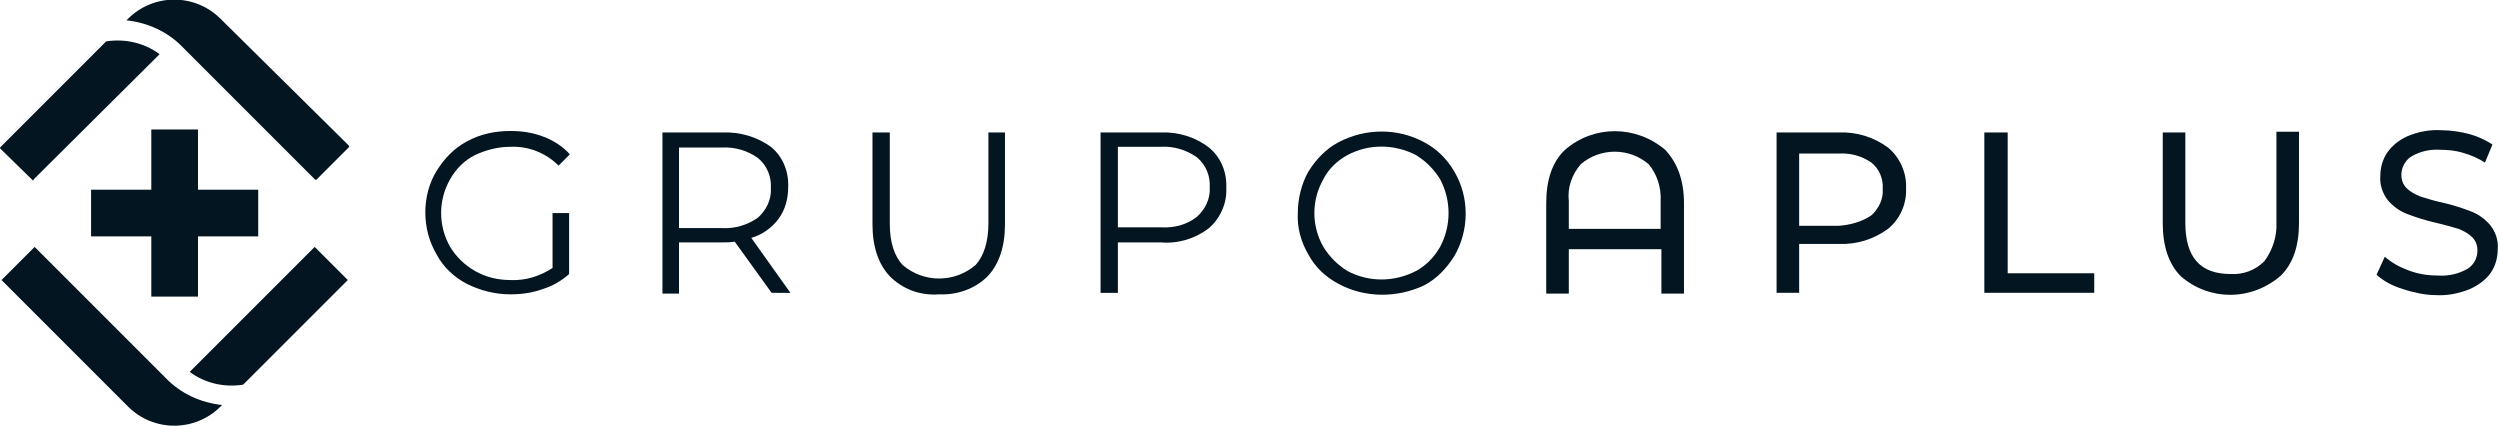
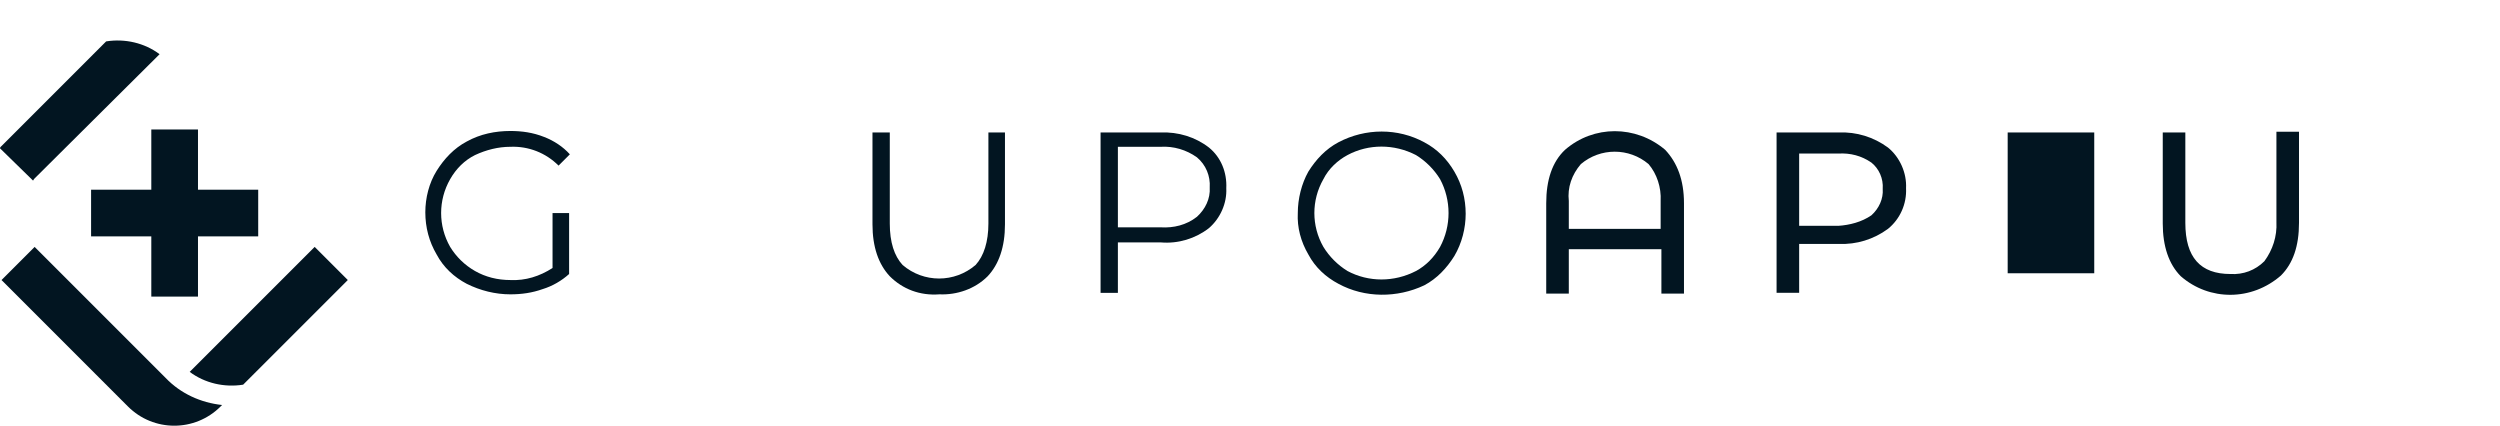
<svg xmlns="http://www.w3.org/2000/svg" id="Capa_1" x="0px" y="0px" viewBox="0 0 332.1 56.6" style="enable-background:new 0 0 332.1 56.6;" xml:space="preserve">
  <style type="text/css">	.st0{fill:#021521;}</style>
  <g>
    <g id="Grupo_228" transform="translate(0 0)">
      <path id="Trazado_348" class="st0" d="M73.4,28.3h2.2v8.1c-1,0.9-2.2,1.6-3.5,2c-1.4,0.5-2.8,0.7-4.3,0.7c-2,0-4-0.5-5.8-1.4    c-1.7-0.9-3.1-2.2-4-3.9c-1-1.7-1.5-3.6-1.5-5.6c0-1.9,0.5-3.9,1.5-5.5c1-1.6,2.3-3,4-3.9c1.8-1,3.8-1.4,5.8-1.4    c1.5,0,3,0.2,4.5,0.8c1.3,0.5,2.5,1.3,3.4,2.3L74.2,22c-1.7-1.7-4-2.6-6.4-2.5c-1.6,0-3.2,0.4-4.7,1.1c-1.4,0.7-2.5,1.8-3.3,3.2    c-1.6,2.8-1.6,6.2,0,9c0.8,1.3,1.9,2.4,3.3,3.2c1.4,0.8,3,1.2,4.7,1.2c2,0.1,3.9-0.5,5.6-1.6L73.4,28.3z" />
-       <path id="Trazado_349" class="st0" d="M102.5,38.9l-4.9-6.8c-0.6,0.1-1.1,0.1-1.7,0.1h-5.7v6.8H88V17.6h8c2.3-0.1,4.6,0.6,6.4,1.9    c1.6,1.3,2.4,3.3,2.3,5.4c0,1.5-0.4,3-1.3,4.2c-0.9,1.2-2.2,2.1-3.6,2.5l5.2,7.3H102.5z M100.7,28.9c1.1-1,1.8-2.4,1.7-3.9    c0.1-1.5-0.5-3-1.7-4c-1.4-1-3.1-1.5-4.8-1.4h-5.7v10.7h5.7C97.6,30.4,99.3,29.9,100.7,28.9" />
      <path id="Trazado_350" class="st0" d="M118.2,36.7c-1.5-1.6-2.3-3.9-2.3-6.9V17.6h2.3v12.1c0,2.5,0.6,4.3,1.7,5.5    c2.8,2.4,6.9,2.4,9.7,0c1.1-1.2,1.7-3.1,1.7-5.5V17.6h2.2v12.2c0,3-0.8,5.3-2.3,6.9c-1.7,1.7-4.1,2.5-6.4,2.4    C122.2,39.3,119.9,38.4,118.2,36.7" />
      <path id="Trazado_351" class="st0" d="M160.6,19.6c1.6,1.3,2.4,3.3,2.3,5.4c0.1,2-0.8,4-2.3,5.3c-1.8,1.4-4.1,2.1-6.4,1.9h-5.7    v6.7h-2.3V17.6h8C156.5,17.5,158.8,18.2,160.6,19.6 M159,28.8c1.1-1,1.8-2.4,1.7-3.9c0.1-1.5-0.5-3-1.7-4c-1.4-1-3.1-1.5-4.8-1.4    h-5.7v10.7h5.7C155.9,30.3,157.6,29.9,159,28.8" />
      <path id="Trazado_352" class="st0" d="M177.8,37.7c-1.7-0.9-3.1-2.2-4-3.9c-1-1.7-1.5-3.6-1.4-5.5c0-1.9,0.5-3.9,1.4-5.5    c1-1.6,2.3-3,4-3.9c3.6-1.9,7.9-1.9,11.4,0c1.7,0.9,3,2.2,4,3.9c1,1.7,1.5,3.6,1.5,5.6c0,1.9-0.5,3.9-1.5,5.6c-1,1.6-2.3,3-4,3.9    C185.6,39.6,181.3,39.6,177.8,37.7 M188.1,36c1.3-0.7,2.4-1.8,3.2-3.2c1.5-2.8,1.5-6.2,0-9c-0.8-1.3-1.9-2.4-3.2-3.2    c-2.9-1.5-6.3-1.5-9.1,0c-1.3,0.7-2.5,1.8-3.2,3.2c-1.6,2.8-1.6,6.2,0,9c0.8,1.3,1.9,2.4,3.2,3.2C181.8,37.5,185.2,37.5,188.1,36" />
      <path id="Trazado_353" class="st0" d="M221.2,19.9c1.6,1.7,2.5,4,2.5,7.1v12h-3v-5.9h-12.3v5.9h-3V27c0-3.1,0.8-5.5,2.5-7.1    C211.7,16.6,217.3,16.6,221.2,19.9 M220.6,30.4v-3.7c0.1-1.8-0.5-3.6-1.6-4.9c-2.6-2.2-6.4-2.2-9,0c-1.2,1.4-1.8,3.1-1.6,4.9v3.7    H220.6z" />
      <path id="Trazado_354" class="st0" d="M250.8,19.6c1.6,1.3,2.5,3.4,2.4,5.4c0.1,2.1-0.8,4.1-2.4,5.4c-1.9,1.4-4.2,2.1-6.5,2H239    v6.5h-3V17.6h8.3C246.6,17.5,248.9,18.2,250.8,19.6 M248.6,28.6c1-0.9,1.6-2.2,1.5-3.5c0.1-1.4-0.5-2.7-1.5-3.5    c-1.3-0.9-2.8-1.3-4.4-1.2H239v9.6h5.2C245.7,29.9,247.3,29.5,248.6,28.6" />
-       <path id="Trazado_355" class="st0" d="M263.7,17.6h3v18.7h11.5v2.6h-14.6V17.6z" />
+       <path id="Trazado_355" class="st0" d="M263.7,17.6h3v18.7h11.5v2.6V17.6z" />
      <path id="Trazado_356" class="st0" d="M289.7,36.7c-1.6-1.6-2.4-4-2.4-7V17.6h3v12c0,4.6,2,6.8,6,6.8c1.7,0.1,3.3-0.5,4.5-1.7    c1.1-1.5,1.7-3.3,1.6-5.2v-12h3v12.1c0,3.1-0.8,5.4-2.4,7C299.1,40,293.5,40,289.7,36.7" />
-       <path id="Trazado_357" class="st0" d="M319.2,38.4c-1.3-0.4-2.5-1-3.5-1.9l1.1-2.4c0.9,0.8,2,1.4,3.1,1.8c1.3,0.5,2.6,0.7,3.9,0.7    c1.4,0.1,2.8-0.2,4-0.9c0.8-0.5,1.3-1.4,1.3-2.4c0-0.7-0.2-1.3-0.7-1.8c-0.5-0.5-1.1-0.8-1.8-1.1c-0.7-0.2-1.7-0.5-3-0.8    c-1.3-0.3-2.6-0.7-3.9-1.2c-1-0.4-1.8-1-2.5-1.8c-0.7-0.9-1.1-2.1-1-3.2c0-1.1,0.3-2.2,0.9-3.1c0.7-1,1.6-1.7,2.7-2.2    c1.4-0.6,3-0.9,4.5-0.8c1.3,0,2.5,0.2,3.7,0.5c1.1,0.3,2.2,0.8,3.1,1.4l-1,2.4c-0.9-0.6-1.9-1-2.9-1.3c-1-0.3-2-0.4-3-0.4    c-1.4-0.1-2.7,0.2-3.9,0.9c-0.8,0.5-1.3,1.5-1.3,2.4c0,0.7,0.2,1.3,0.7,1.8c0.5,0.5,1.1,0.8,1.8,1.1c1,0.3,1.9,0.6,2.9,0.8    c1.3,0.3,2.6,0.7,3.9,1.2c1,0.4,1.8,1,2.5,1.8c0.7,0.9,1.1,2,1,3.2c0,1.1-0.3,2.2-0.9,3.1c-0.7,1-1.7,1.7-2.8,2.2    c-1.5,0.6-3,0.9-4.6,0.8C322.3,39.2,320.7,38.9,319.2,38.4" />
-       <path id="Trazado_358" class="st0" d="M24.8,6.8c0,0,0.1,0.1,0.1,0.1l16.9,16.9c0,0,0.1,0.1,0.2,0.1l4.4-4.4    c0-0.1-0.1-0.1-0.1-0.2L29.3,2.5c-3.4-3.4-8.9-3.4-12.3,0l-0.2,0.2c2.8,0.3,5.5,1.5,7.5,3.6L24.8,6.8z" />
      <path id="Trazado_359" class="st0" d="M4.5,23.8L21.2,7.2c-2-1.5-4.6-2.1-7.1-1.7l-14,14c0,0-0.1,0.1-0.1,0.2L4.4,24    C4.4,23.9,4.5,23.9,4.5,23.8" />
      <path id="Trazado_360" class="st0" d="M21.5,49.7c0,0-0.1-0.1-0.1-0.1L4.6,32.8l-4.4,4.4L17,54c3.4,3.4,8.9,3.4,12.3,0l0.2-0.2    c-2.8-0.3-5.5-1.5-7.5-3.6L21.5,49.7z" />
      <path id="Trazado_361" class="st0" d="M25.2,49.4c2,1.5,4.6,2.1,7.1,1.7l13.9-13.9l-4.4-4.4L25.2,49.4z" />
      <path id="Trazado_362" class="st0" d="M26.3,25.2v-8h-6.2v8h-8v6.2h8v8h6.2v-8h8v-6.2H26.3z" />
    </g>
  </g>
</svg>